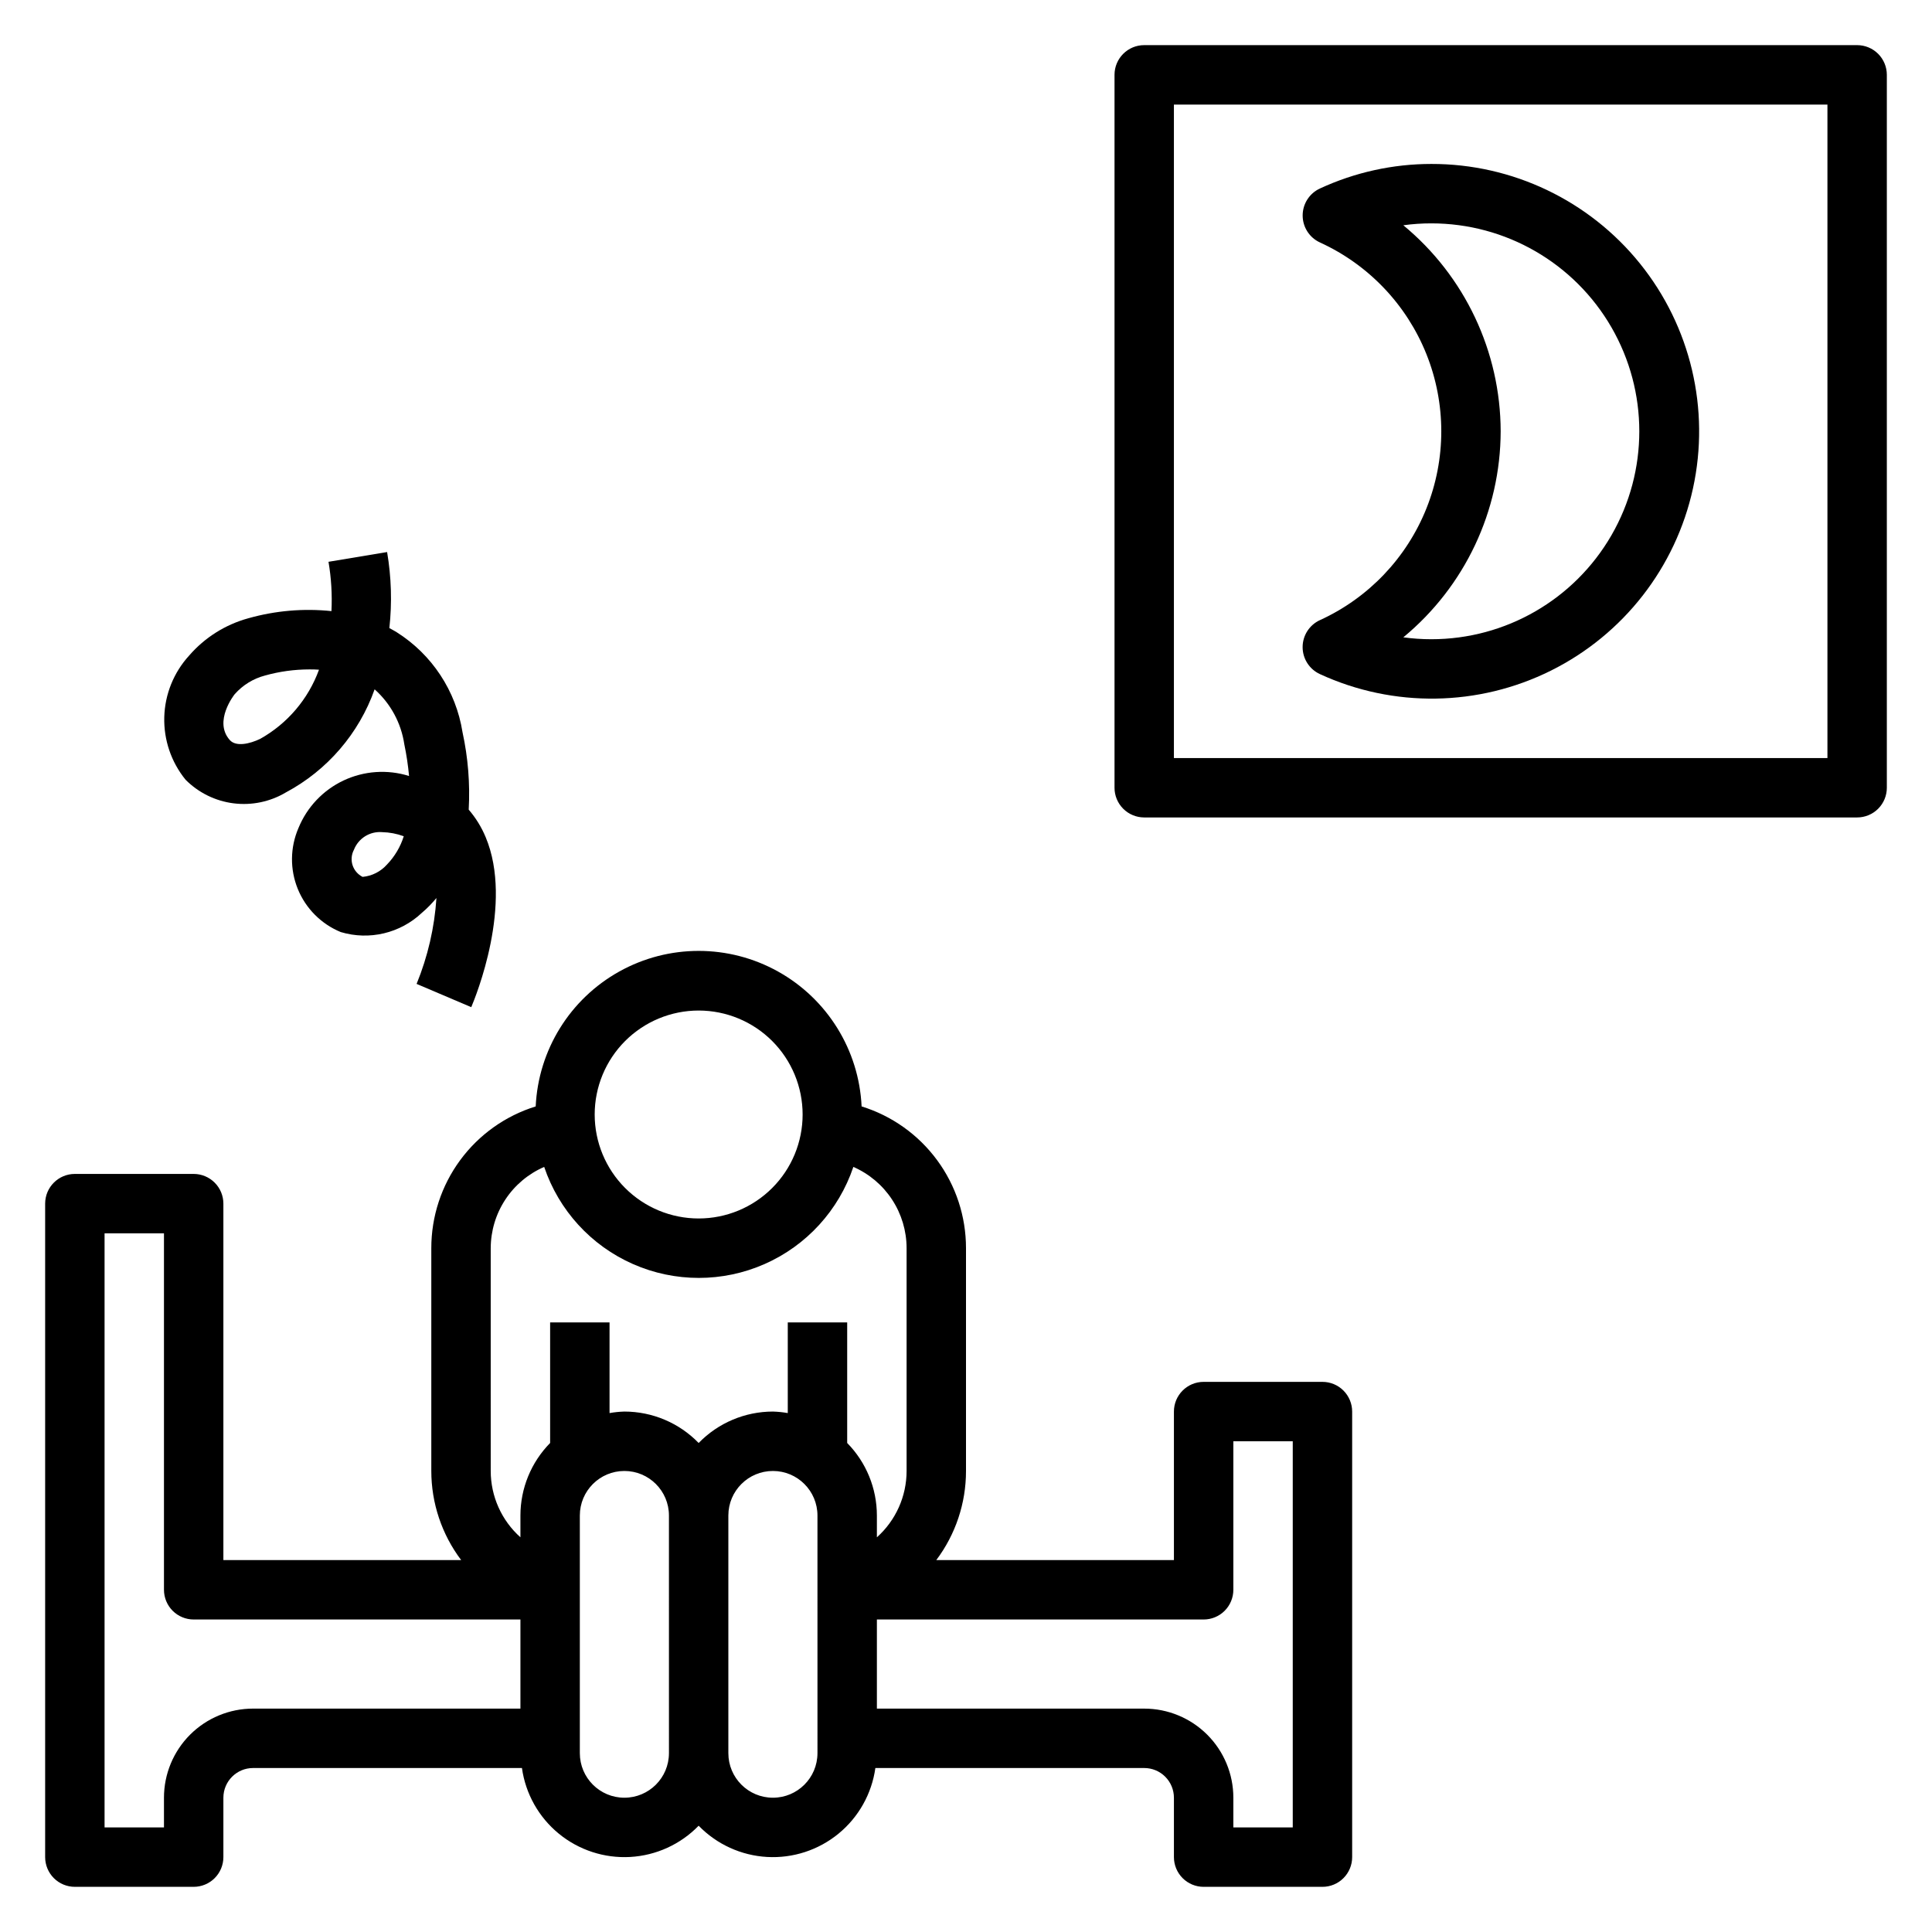
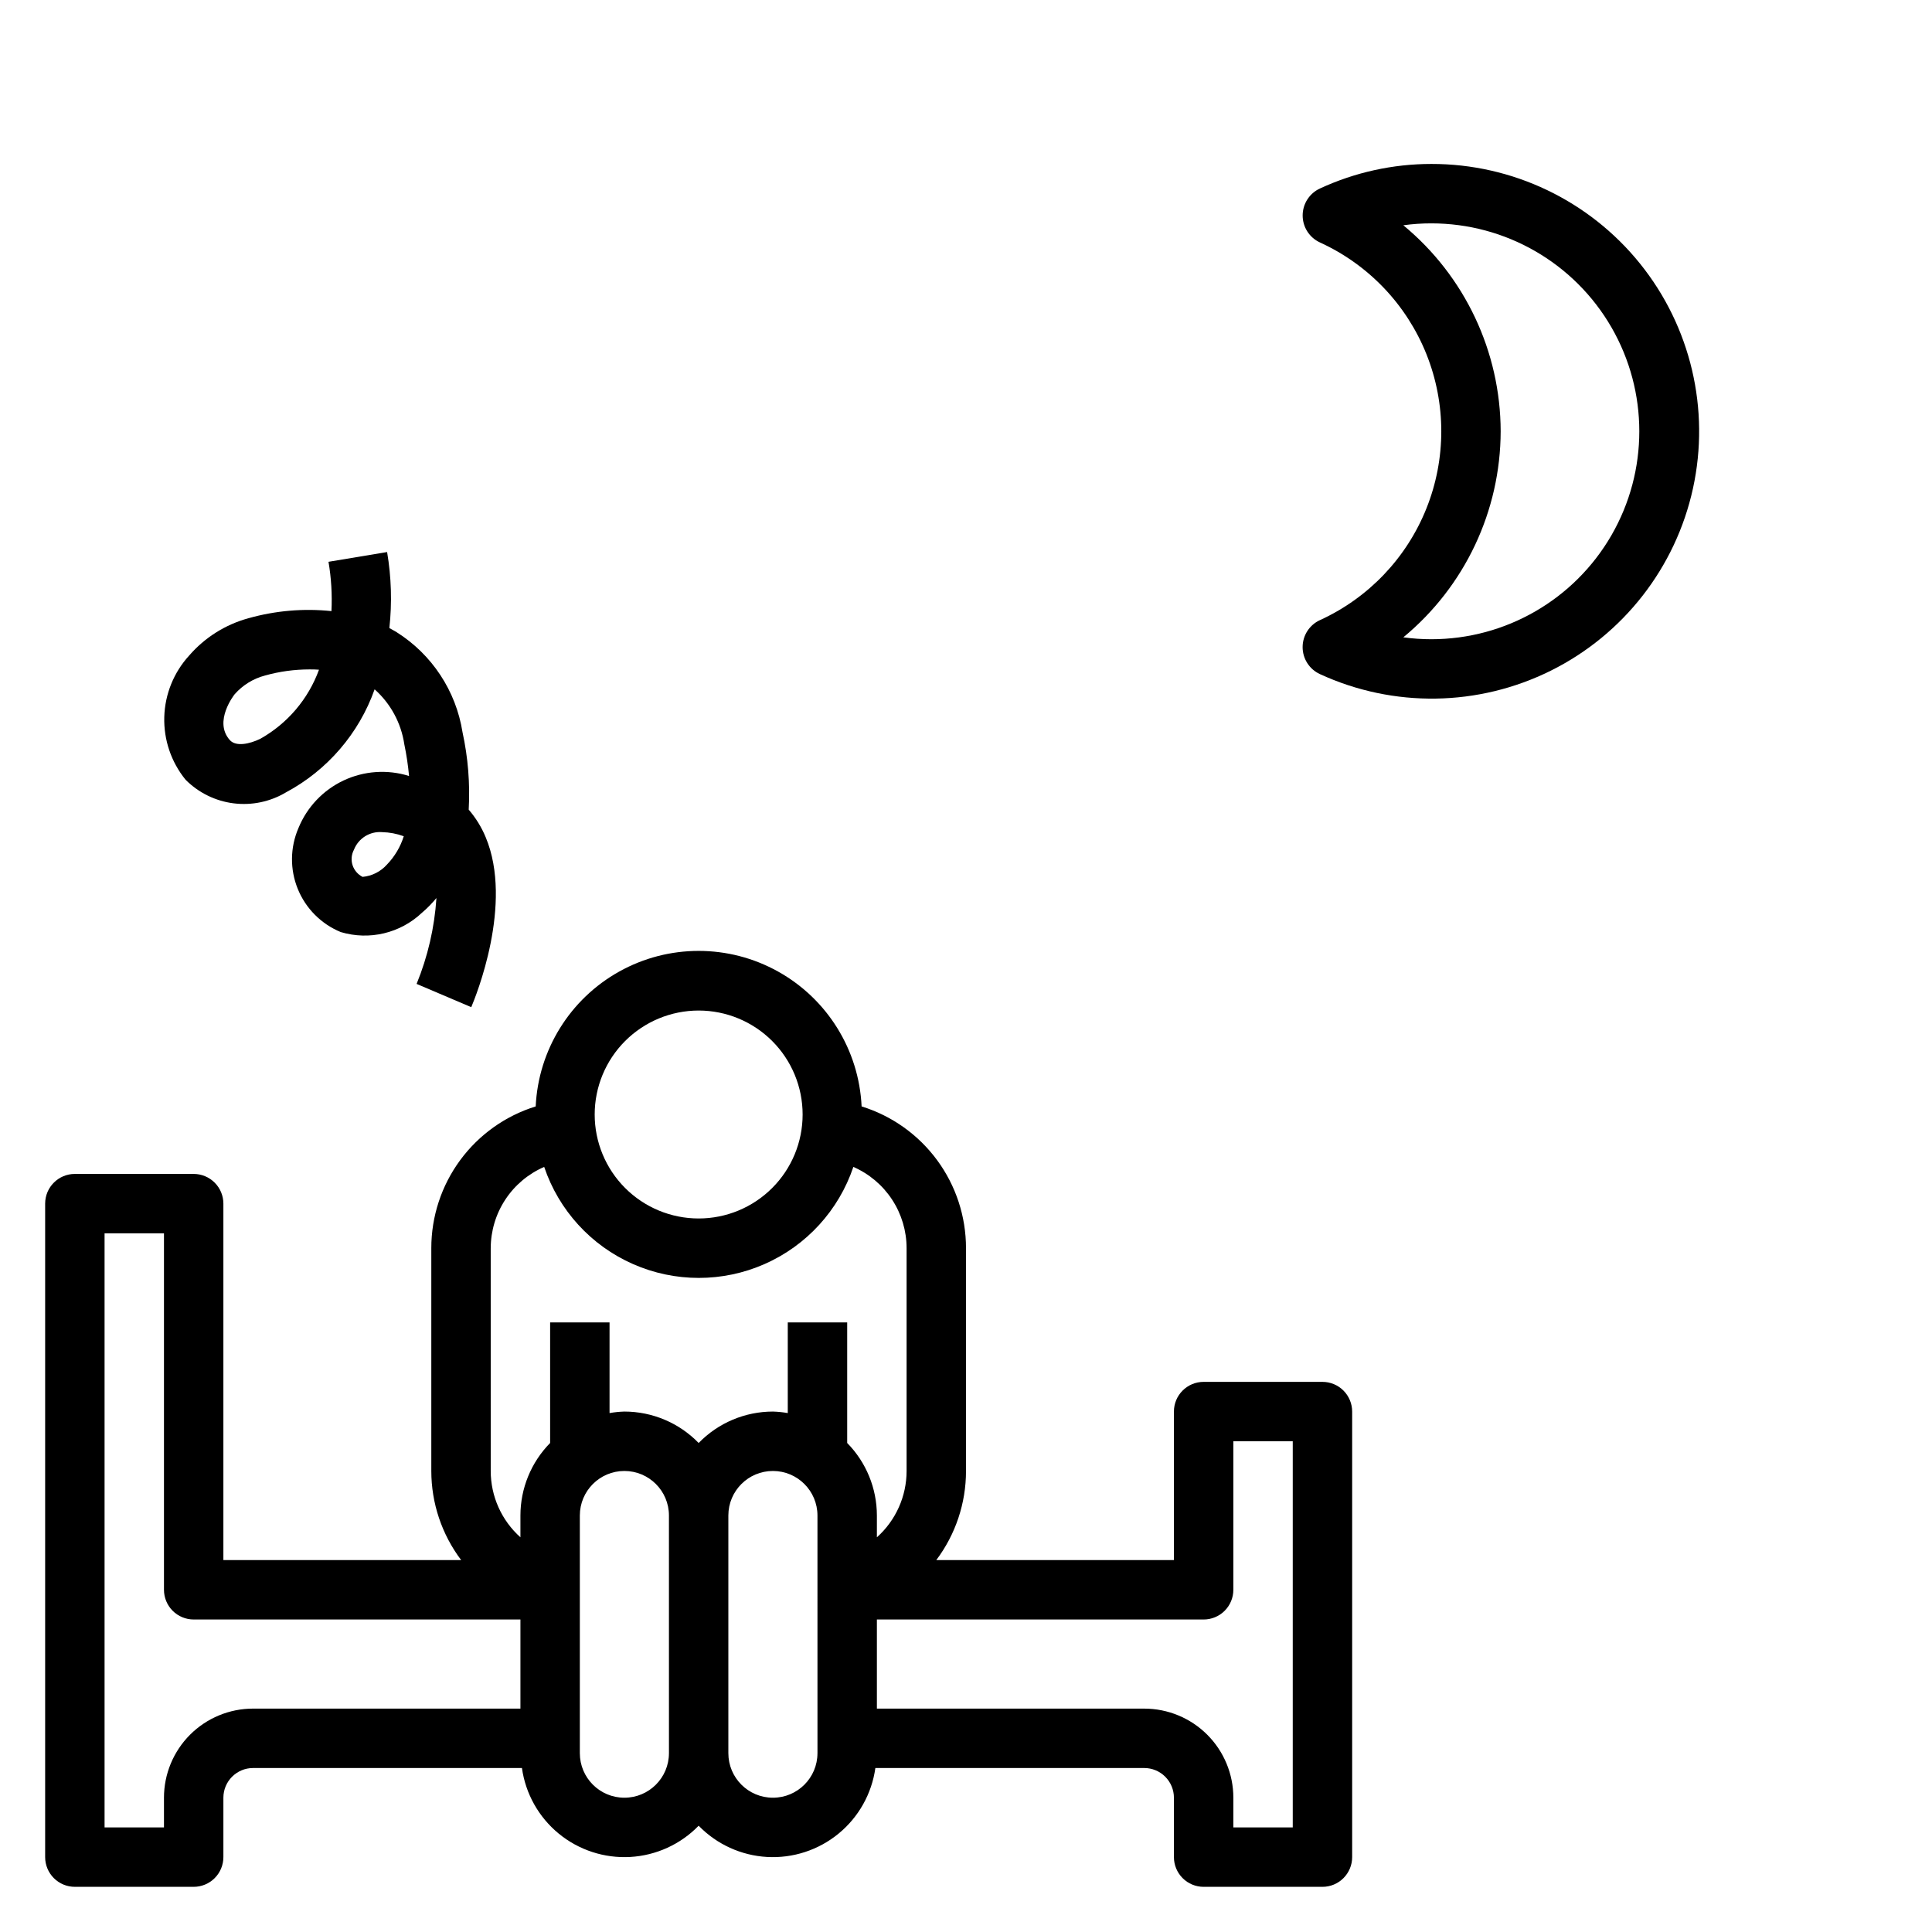
<svg xmlns="http://www.w3.org/2000/svg" fill="#000000" width="800px" height="800px" version="1.1" viewBox="144 144 512 512">
  <g>
    <path d="m203.2 636.16v-15.746c0-4.348 3.523-7.871 7.871-7.871h71.25c0.953 6.812 4.434 13.02 9.75 17.383 5.316 4.367 12.082 6.574 18.949 6.188 6.867-0.391 13.34-3.344 18.129-8.281 4.793 4.938 11.266 7.891 18.133 8.281 6.867 0.387 13.633-1.82 18.949-6.188 5.316-4.363 8.797-10.57 9.75-17.383h71.25c2.09 0 4.09 0.828 5.566 2.305 1.477 1.477 2.305 3.481 2.305 5.566v15.746c0 2.086 0.832 4.09 2.309 5.566 1.473 1.477 3.477 2.305 5.566 2.305h31.488-0.004c2.09 0 4.094-0.828 5.566-2.305 1.477-1.477 2.309-3.481 2.309-5.566v-118.08c0-2.086-0.832-4.09-2.309-5.566-1.473-1.477-3.477-2.305-5.566-2.305h-31.484c-4.348 0-7.875 3.523-7.875 7.871v39.359h-62.977c5.117-6.809 7.883-15.098 7.875-23.613v-59.043c0.004-8.395-2.676-16.574-7.656-23.332-4.977-6.762-11.988-11.754-20.008-14.238-0.699-14.949-9.078-28.473-22.156-35.754-13.074-7.281-28.984-7.281-42.059 0-13.078 7.281-21.457 20.805-22.156 35.754-8.02 2.484-15.031 7.477-20.012 14.238-4.977 6.758-7.656 14.938-7.652 23.332v59.043c0.004 8.52 2.781 16.812 7.914 23.613h-63.016v-94.461c0-2.09-0.832-4.094-2.309-5.566-1.477-1.477-3.477-2.309-5.566-2.309h-31.488c-4.348 0-7.871 3.527-7.871 7.875v173.18c0 2.086 0.832 4.09 2.305 5.566 1.477 1.477 3.481 2.305 5.566 2.305h31.488c2.09 0 4.09-0.828 5.566-2.305 1.477-1.477 2.309-3.481 2.309-5.566zm118.08-27.551-0.004-0.004c0 6.523-5.285 11.809-11.809 11.809-6.519 0-11.805-5.285-11.805-11.809v-62.977 0.004c0-6.523 5.285-11.809 11.805-11.809 6.523 0 11.809 5.285 11.809 11.809zm39.359 0-0.004-0.004c0 6.523-5.285 11.809-11.805 11.809-6.523 0-11.809-5.285-11.809-11.809v-62.977 0.004c0-6.523 5.285-11.809 11.809-11.809 6.519 0 11.805 5.285 11.805 11.809zm102.34-35.426c2.086 0 4.09-0.828 5.566-2.305 1.473-1.477 2.305-3.481 2.305-5.566v-39.363h15.742v102.34h-15.742v-7.875c0-6.262-2.488-12.27-6.918-16.699-4.43-4.426-10.438-6.914-16.699-6.914h-70.848v-23.617zm-133.83-161.38c7.309 0 14.316 2.906 19.484 8.07 5.168 5.168 8.07 12.176 8.07 19.484 0 7.305-2.902 14.316-8.07 19.48-5.168 5.168-12.176 8.07-19.484 8.07-7.305 0-14.312-2.902-19.48-8.07-5.168-5.164-8.07-12.176-8.07-19.48 0-7.309 2.902-14.316 8.07-19.484 5.168-5.164 12.176-8.07 19.48-8.07zm-55.105 62.977h0.004c0.008-4.578 1.352-9.055 3.871-12.883 2.516-3.824 6.094-6.832 10.297-8.652 3.883 11.504 12.418 20.848 23.527 25.742 11.109 4.898 23.77 4.898 34.879 0 11.109-4.894 19.648-14.238 23.527-25.742 4.191 1.828 7.758 4.84 10.262 8.664 2.508 3.828 3.844 8.301 3.844 12.871v59.043c0 6.711-2.863 13.105-7.871 17.578v-5.769c-0.004-7.195-2.828-14.098-7.871-19.227v-31.945h-15.746v24.02c-1.301-0.23-2.617-0.363-3.934-0.402-7.418 0.004-14.516 3.008-19.684 8.328-5.164-5.32-12.262-8.324-19.68-8.328-1.32 0.039-2.633 0.172-3.934 0.402v-24.02h-15.746v31.945c-5.043 5.129-7.867 12.031-7.871 19.227v5.769c-5.008-4.473-7.871-10.867-7.871-17.578zm-86.59 145.63v7.871l-15.742 0.004v-157.44h15.742v94.465c0 2.086 0.832 4.09 2.305 5.566 1.477 1.477 3.481 2.305 5.566 2.305h86.594v23.617h-70.848c-6.266 0-12.27 2.488-16.699 6.914-4.43 4.43-6.918 10.438-6.918 16.699z" />
-     <path d="m636.16 155.96h-188.93c-4.348 0-7.871 3.523-7.871 7.871v188.93c0 2.09 0.828 4.09 2.305 5.566 1.477 1.477 3.481 2.305 5.566 2.305h188.93c2.086 0 4.09-0.828 5.566-2.305 1.477-1.477 2.305-3.477 2.305-5.566v-188.93c0-2.086-0.828-4.09-2.305-5.566-1.477-1.473-3.481-2.305-5.566-2.305zm-7.871 188.93h-173.19v-173.18h173.19z" />
    <path d="m493.79 308.34c-2.793 1.285-4.582 4.078-4.582 7.152 0 3.074 1.789 5.867 4.582 7.152 19.496 8.98 42.012 8.641 61.227-0.926 19.215-9.566 33.059-27.328 37.641-48.301 4.578-20.969-0.594-42.887-14.066-59.594-13.477-16.711-33.801-26.41-55.266-26.375-10.195 0-20.273 2.219-29.527 6.504-2.793 1.285-4.582 4.078-4.582 7.152s1.789 5.867 4.582 7.148c12.859 5.875 22.961 16.473 28.215 29.598s5.254 27.77 0 40.891c-5.254 13.125-15.355 23.723-28.215 29.598zm47.902-50.043c-0.047-21.129-9.504-41.145-25.797-54.598 2.461-0.34 4.945-0.508 7.43-0.504 19.688 0 37.879 10.5 47.723 27.551s9.844 38.055 0 55.105c-9.844 17.047-28.035 27.551-47.723 27.551-2.484 0.004-4.969-0.168-7.43-0.504 16.293-13.457 25.75-33.469 25.797-54.602z" />
    <path d="m193.18 350.64c3.426 3.441 7.898 5.644 12.715 6.25 4.816 0.609 9.699-0.41 13.871-2.894 10.969-5.856 19.355-15.598 23.512-27.316 4.25 3.785 7.035 8.945 7.871 14.578 0.578 2.769 0.996 5.574 1.254 8.391-5.727-1.797-11.922-1.371-17.352 1.184-5.43 2.559-9.699 7.066-11.965 12.625-2.215 5.137-2.277 10.945-0.168 16.129 2.109 5.18 6.211 9.297 11.387 11.422 7.559 2.262 15.75 0.32 21.488-5.094 1.406-1.191 2.699-2.512 3.867-3.934-0.512 7.82-2.289 15.512-5.258 22.766l14.484 6.164c1.164-2.746 11.234-27.371 3.816-45.059-1.102-2.652-2.617-5.109-4.492-7.285 0.379-6.883-0.172-13.785-1.641-20.52-1.727-10.945-8.098-20.609-17.473-26.516-0.629-0.379-1.266-0.738-1.914-1.078 0.734-6.711 0.531-13.492-0.598-20.152l-15.531 2.582c0.734 4.316 1 8.695 0.785 13.07-7.375-0.77-14.832-0.129-21.969 1.879-6.117 1.664-11.598 5.109-15.746 9.902-4.078 4.461-6.418 10.238-6.59 16.277-0.172 6.043 1.828 11.941 5.644 16.629zm53.371 22.465 0.004 0.004c-1.66 1.871-3.973 3.043-6.465 3.273-1.266-0.637-2.227-1.758-2.66-3.106-0.43-1.352-0.301-2.82 0.363-4.074 1.18-3.039 4.219-4.941 7.469-4.676 1.961 0.043 3.898 0.41 5.738 1.086-0.879 2.809-2.402 5.375-4.445 7.496zm-40.34-45.152c2.125-2.402 4.922-4.121 8.027-4.934 3.82-1.07 7.769-1.613 11.738-1.617 0.852 0 1.699 0 2.559 0.078v0.004c-2.832 7.777-8.363 14.281-15.586 18.324-2.809 1.348-6.406 2.141-8.039 0.324-4.449-4.953 1.227-12.102 1.301-12.18z" />
  </g>
</svg>